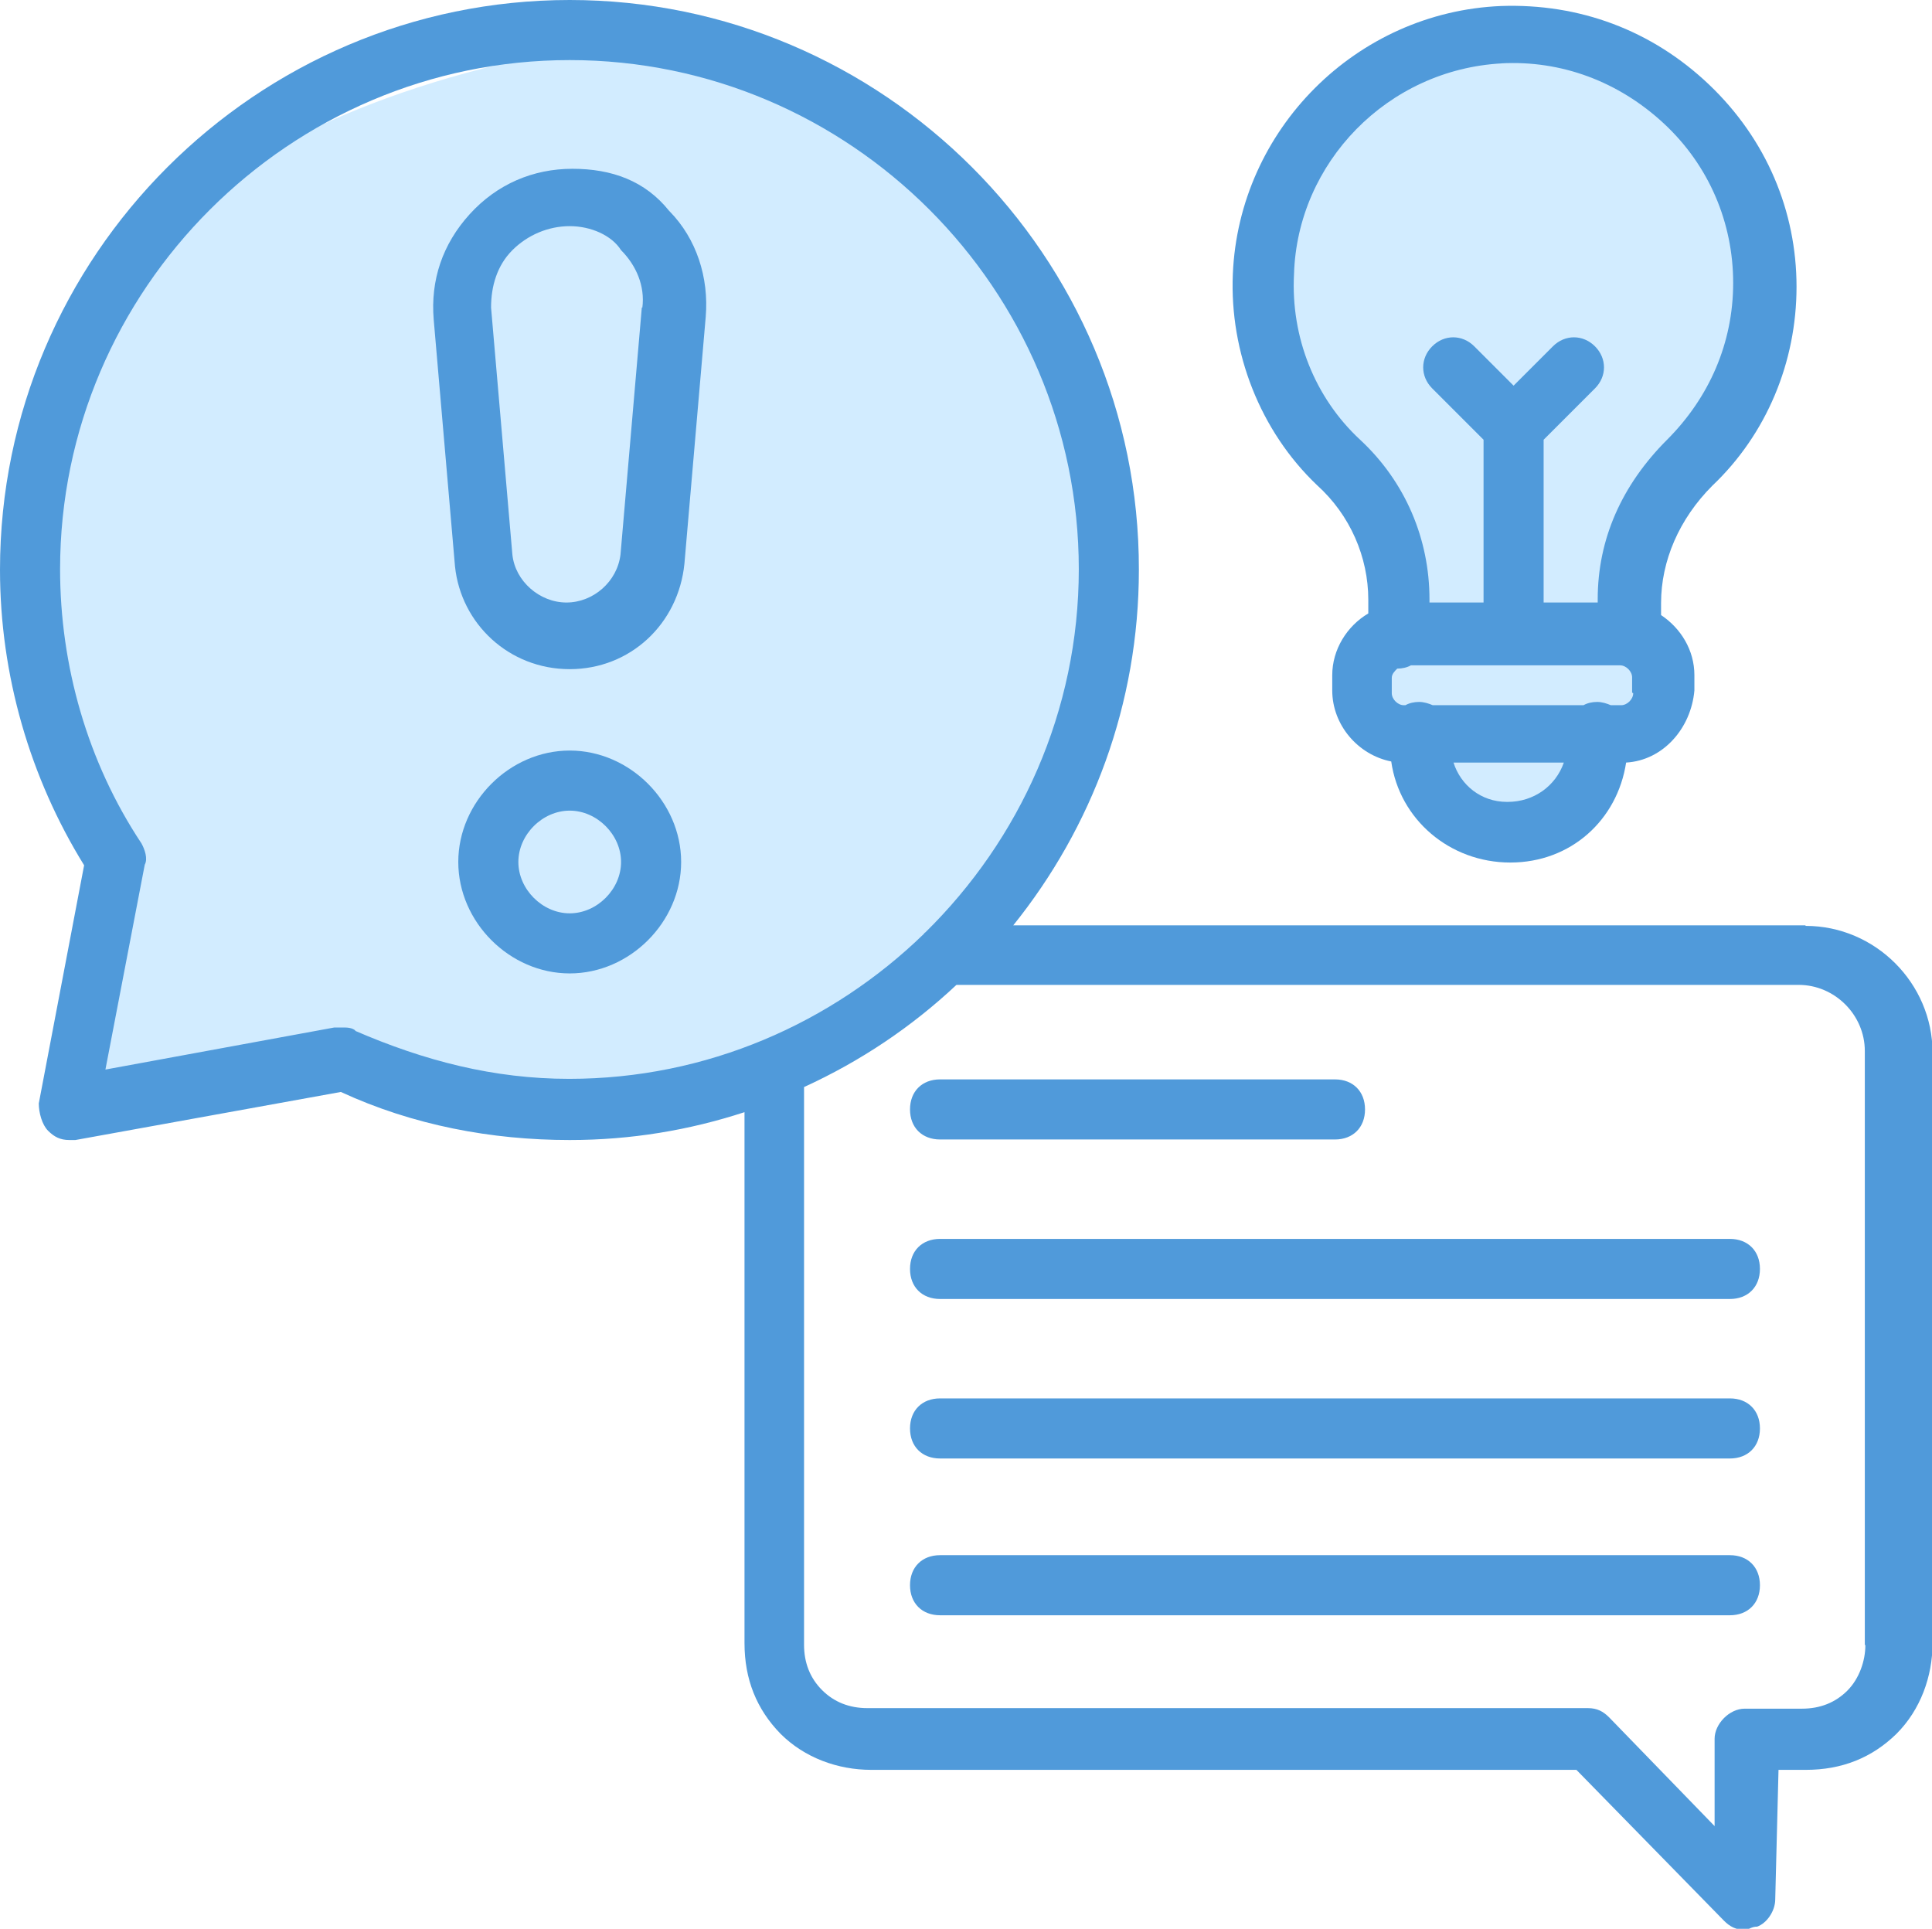
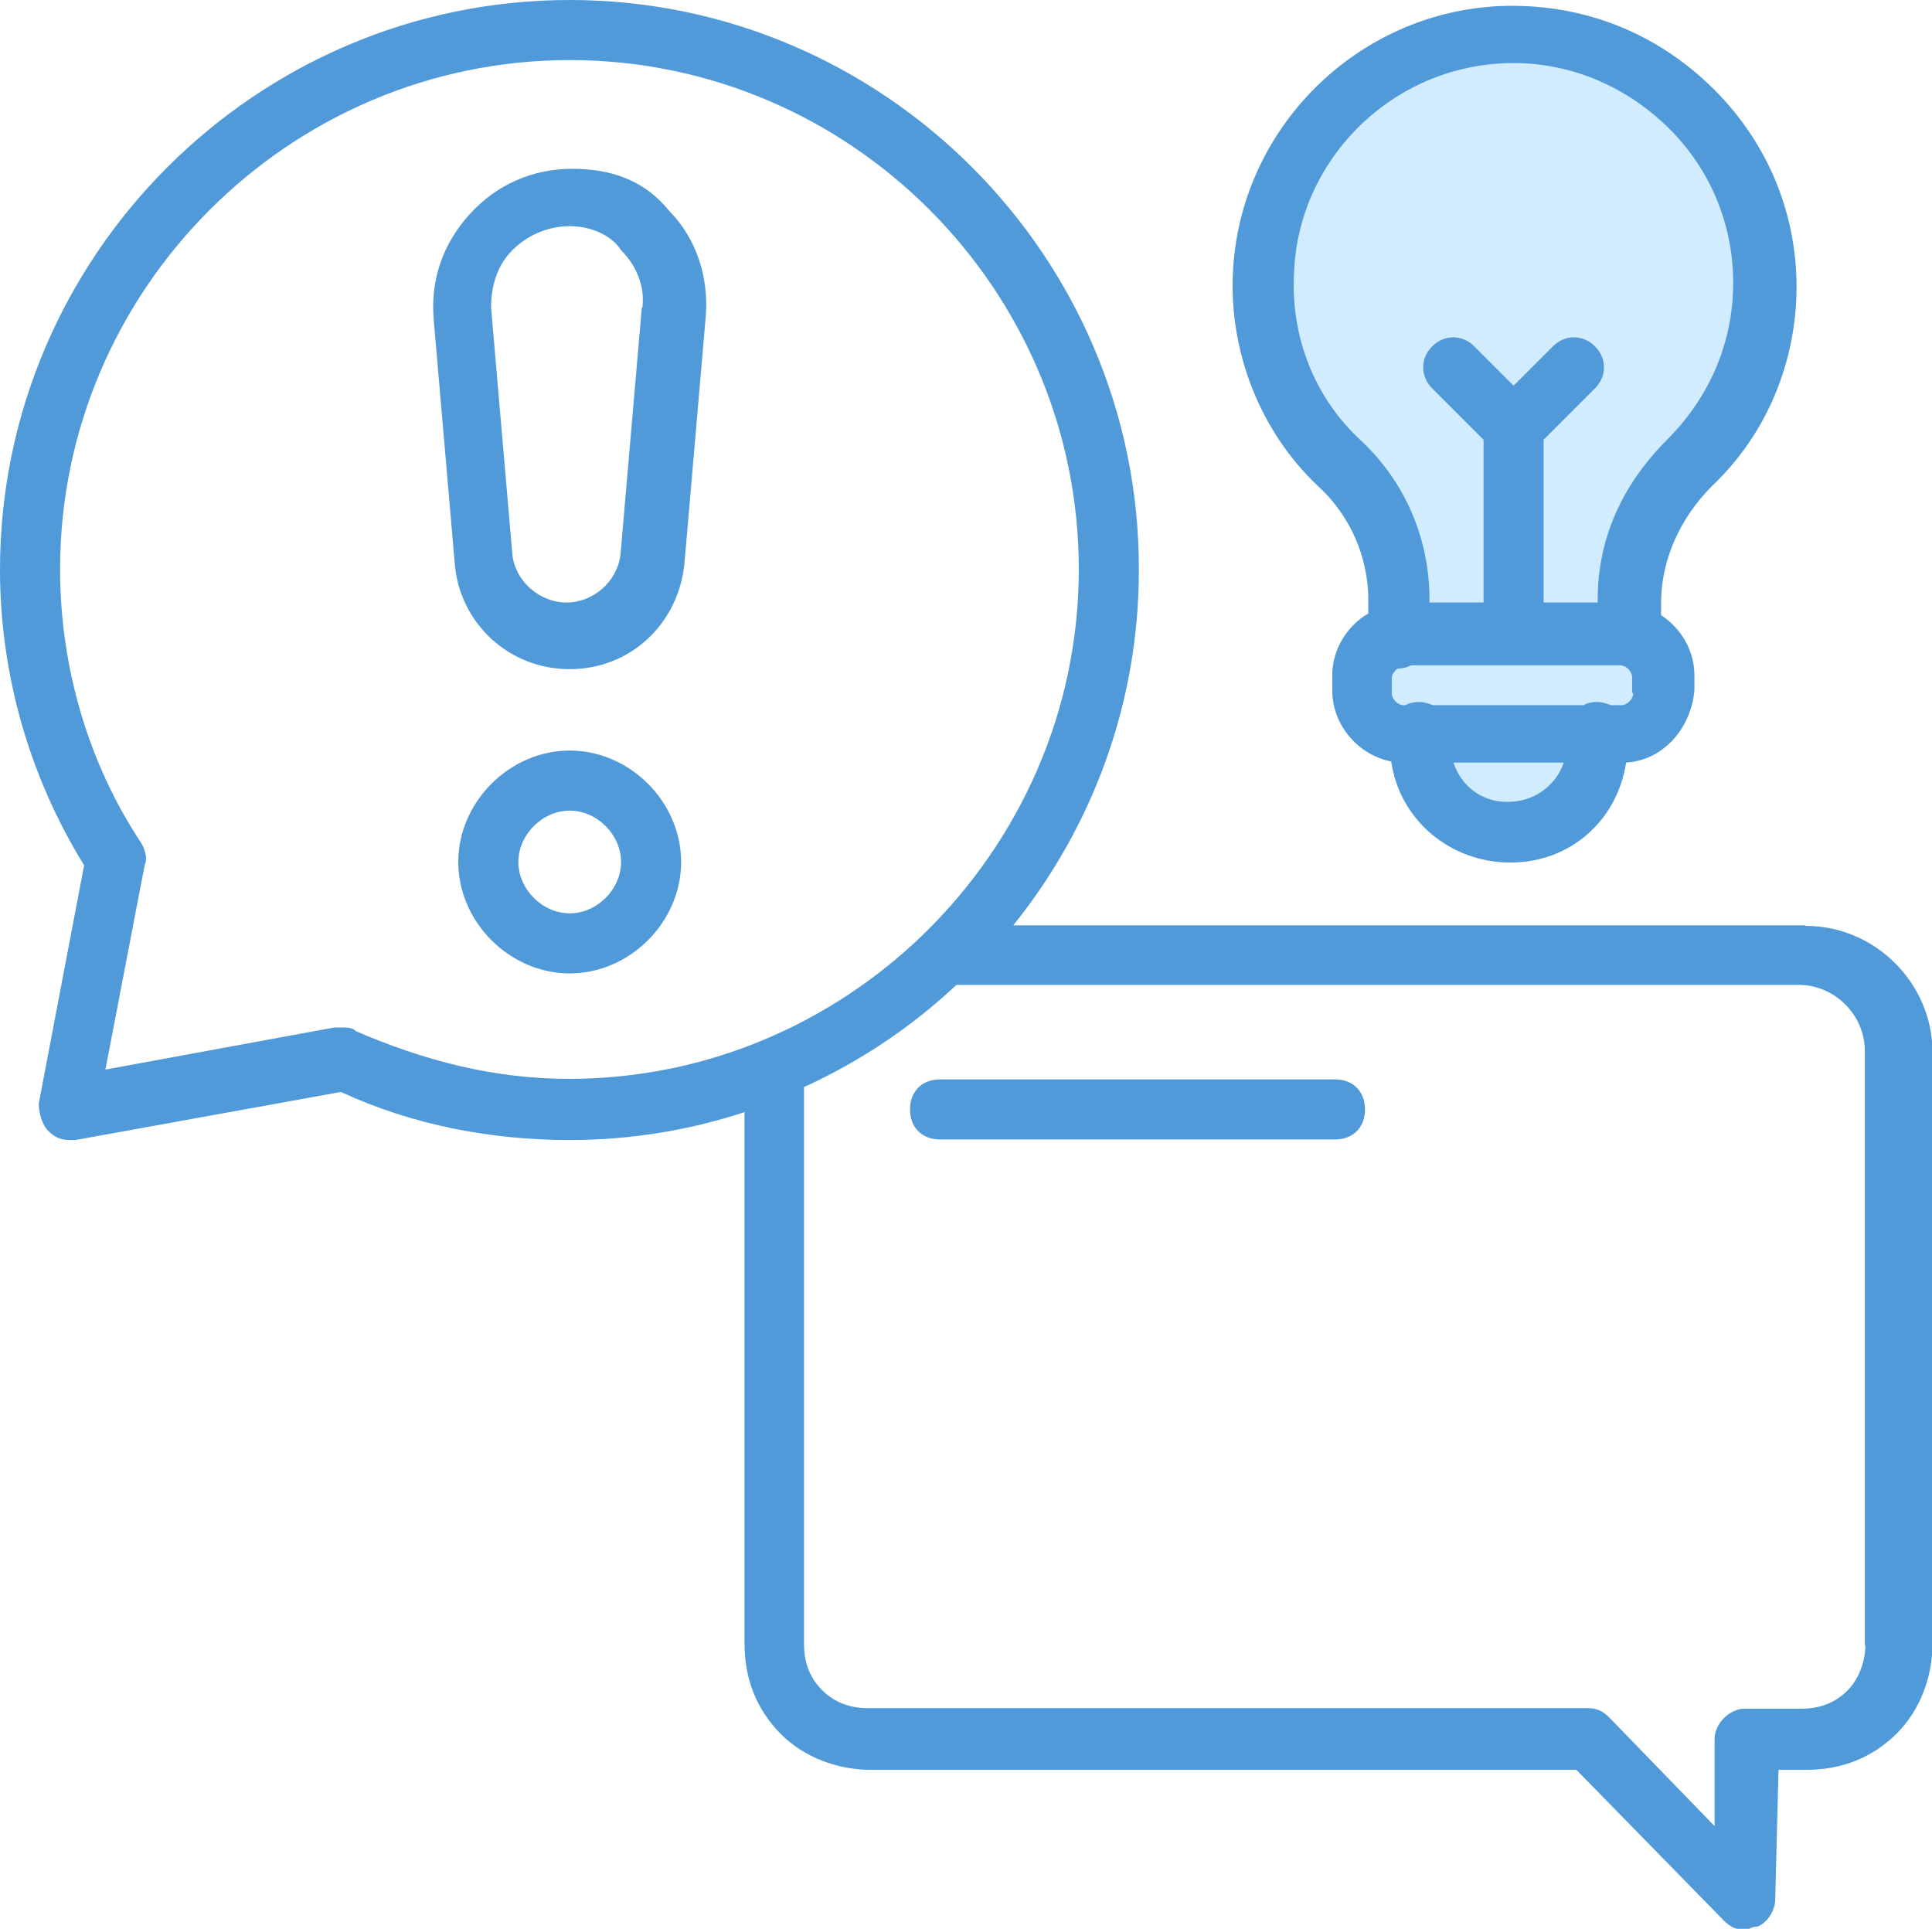
<svg xmlns="http://www.w3.org/2000/svg" id="_レイヤー_2" viewBox="0 0 35.37 35.31">
  <defs>
    <style>.cls-1{fill:#509ada;}.cls-1,.cls-2{stroke-width:0px;}.cls-2{fill:#d2ecff;}</style>
  </defs>
  <g id="_レイヤー_1-2">
    <path class="cls-2" d="M25.99,13.47l-1.08-.29.2-1.37.49-.29s-.29-1.77-.49-2.16-1.96-4.02-1.96-4.02c0,0,.59-4.41,3.73-4.41s5.79,1.86,5.3,4.81-2.55,4.61-2.55,4.61l.69,1.67-.29,1.28s-1.37,2.06-2.16,2.06-1.86-1.86-1.86-1.86Z" />
-     <path class="cls-2" d="M1.37,20.24l.49-4.61S-4.62,3.47,10.88.82c4.22-.49,11.38,5.49,8.73,13.83-1.57,4.32-10.1,6.86-13.49,4.17" />
    <path class="cls-1" d="M33.05,16.94h-14.5c1.44-1.79,2.3-4.05,2.3-6.51C20.86,4.69,16.17,0,10.43,0S0,4.69,0,10.43c0,1.93.55,3.81,1.54,5.41l-.83,4.36c0,.17.06.39.17.5s.22.17.39.17h.11l4.86-.88c1.32.61,2.76.88,4.19.88,1.12,0,2.19-.18,3.2-.51v9.72c0,.66.22,1.21.66,1.66.44.44,1.05.66,1.66.66h12.91l2.7,2.76c.11.11.22.17.39.17.06,0,.11-.06.22-.06.17-.06.33-.28.33-.5l.06-2.37h.5c.66,0,1.21-.22,1.66-.66.44-.44.66-1.05.66-1.66v-10.81c0-1.27-1.05-2.32-2.32-2.32ZM6.51,18.87c-.06-.06-.17-.06-.22-.06h-.17s-4.19.77-4.19.77l.72-3.75c.06-.11,0-.28-.06-.39-.99-1.49-1.49-3.26-1.49-5.02C1.1,5.3,5.3,1.1,10.43,1.1s9.32,4.19,9.32,9.32c0,2.6-1.08,4.95-2.81,6.65-.01,0-.02.02-.03.03-1.68,1.63-3.97,2.65-6.49,2.65-1.38,0-2.65-.33-3.92-.88ZM34.15,30.12c0,.28-.11.61-.33.83-.22.22-.5.33-.83.33h-1.05c-.28,0-.55.28-.55.55v1.6l-1.93-1.99c-.11-.11-.22-.17-.39-.17h-13.19c-.33,0-.61-.11-.83-.33-.22-.22-.33-.5-.33-.83v-10.21c1.03-.47,1.97-1.1,2.79-1.87h15.42c.66,0,1.21.55,1.21,1.21v10.87Z" />
    <path class="cls-1" d="M25.05,10.98v.25c-.39.23-.66.66-.66,1.13v.28c0,.63.47,1.18,1.08,1.3.15,1.06,1.07,1.85,2.18,1.85s1.96-.78,2.12-1.83c.68-.04,1.19-.63,1.25-1.32v-.28c0-.46-.25-.86-.61-1.1v-.22c0-.77.33-1.54.94-2.15.99-.94,1.54-2.26,1.54-3.64s-.55-2.7-1.6-3.7S28.91.06,27.48.11c-2.65.11-4.8,2.26-4.91,4.91-.06,1.43.5,2.87,1.54,3.86.61.55.94,1.32.94,2.1ZM27.59,14.68c-.48,0-.85-.31-.98-.72h2.02c-.15.43-.55.72-1.03.72ZM29.9,12.69c0,.11-.11.22-.22.22h-.19c-.07-.03-.16-.06-.25-.06s-.18.02-.25.06h-2.76c-.07-.03-.16-.06-.25-.06s-.18.02-.25.06h-.03c-.11,0-.22-.11-.22-.22v-.28c0-.07.05-.12.1-.17,0,0,0,0,0,0,.09,0,.18-.02.25-.06h3.83c.11,0,.22.11.22.22v.28ZM27.48,1.16c1.1-.06,2.15.33,2.98,1.1.83.77,1.27,1.82,1.27,2.92s-.44,2.1-1.21,2.87c-.83.83-1.27,1.82-1.27,2.92v.06h-.99v-2.98l.94-.94c.22-.22.22-.55,0-.77s-.55-.22-.77,0l-.72.72-.72-.72c-.22-.22-.55-.22-.77,0-.22.22-.22.55,0,.77l.94.94v2.98h-.99v-.06c0-1.1-.44-2.15-1.27-2.92-.83-.77-1.27-1.88-1.21-3.03.06-2.04,1.71-3.75,3.81-3.86Z" />
    <path class="cls-1" d="M12.25,3.86c-.44-.55-1.05-.77-1.77-.77s-1.38.28-1.88.83c-.5.55-.72,1.21-.66,1.93l.39,4.52c.11,1.05.99,1.88,2.1,1.88s1.99-.83,2.1-1.93l.39-4.52c.06-.72-.17-1.43-.66-1.93ZM11.75,5.63l-.39,4.52c-.06.5-.5.88-.99.88s-.94-.39-.99-.88l-.39-4.52c0-.39.11-.77.39-1.05.28-.28.66-.44,1.05-.44s.77.17.94.44c.28.28.44.66.39,1.05Z" />
    <path class="cls-1" d="M10.43,13.74c-1.1,0-2.04.94-2.04,2.04s.94,2.04,2.04,2.04,2.04-.94,2.04-2.04-.94-2.04-2.04-2.04ZM10.43,16.72c-.5,0-.94-.44-.94-.94s.44-.94.94-.94.94.44.94.94-.44.94-.94.94Z" />
    <path class="cls-1" d="M17.21,20.86h7.23c.33,0,.55-.22.55-.55s-.22-.55-.55-.55h-7.23c-.33,0-.55.22-.55.55s.22.55.55.55Z" />
-     <path class="cls-1" d="M31.67,22.68h-14.46c-.33,0-.55.22-.55.55s.22.55.55.55h14.46c.33,0,.55-.22.55-.55s-.22-.55-.55-.55Z" />
-     <path class="cls-1" d="M31.67,25.6h-14.46c-.33,0-.55.22-.55.55s.22.55.55.55h14.46c.33,0,.55-.22.55-.55s-.22-.55-.55-.55Z" />
-     <path class="cls-1" d="M31.67,28.47h-14.46c-.33,0-.55.22-.55.55s.22.55.55.55h14.46c.33,0,.55-.22.55-.55s-.22-.55-.55-.55Z" />
  </g>
</svg>